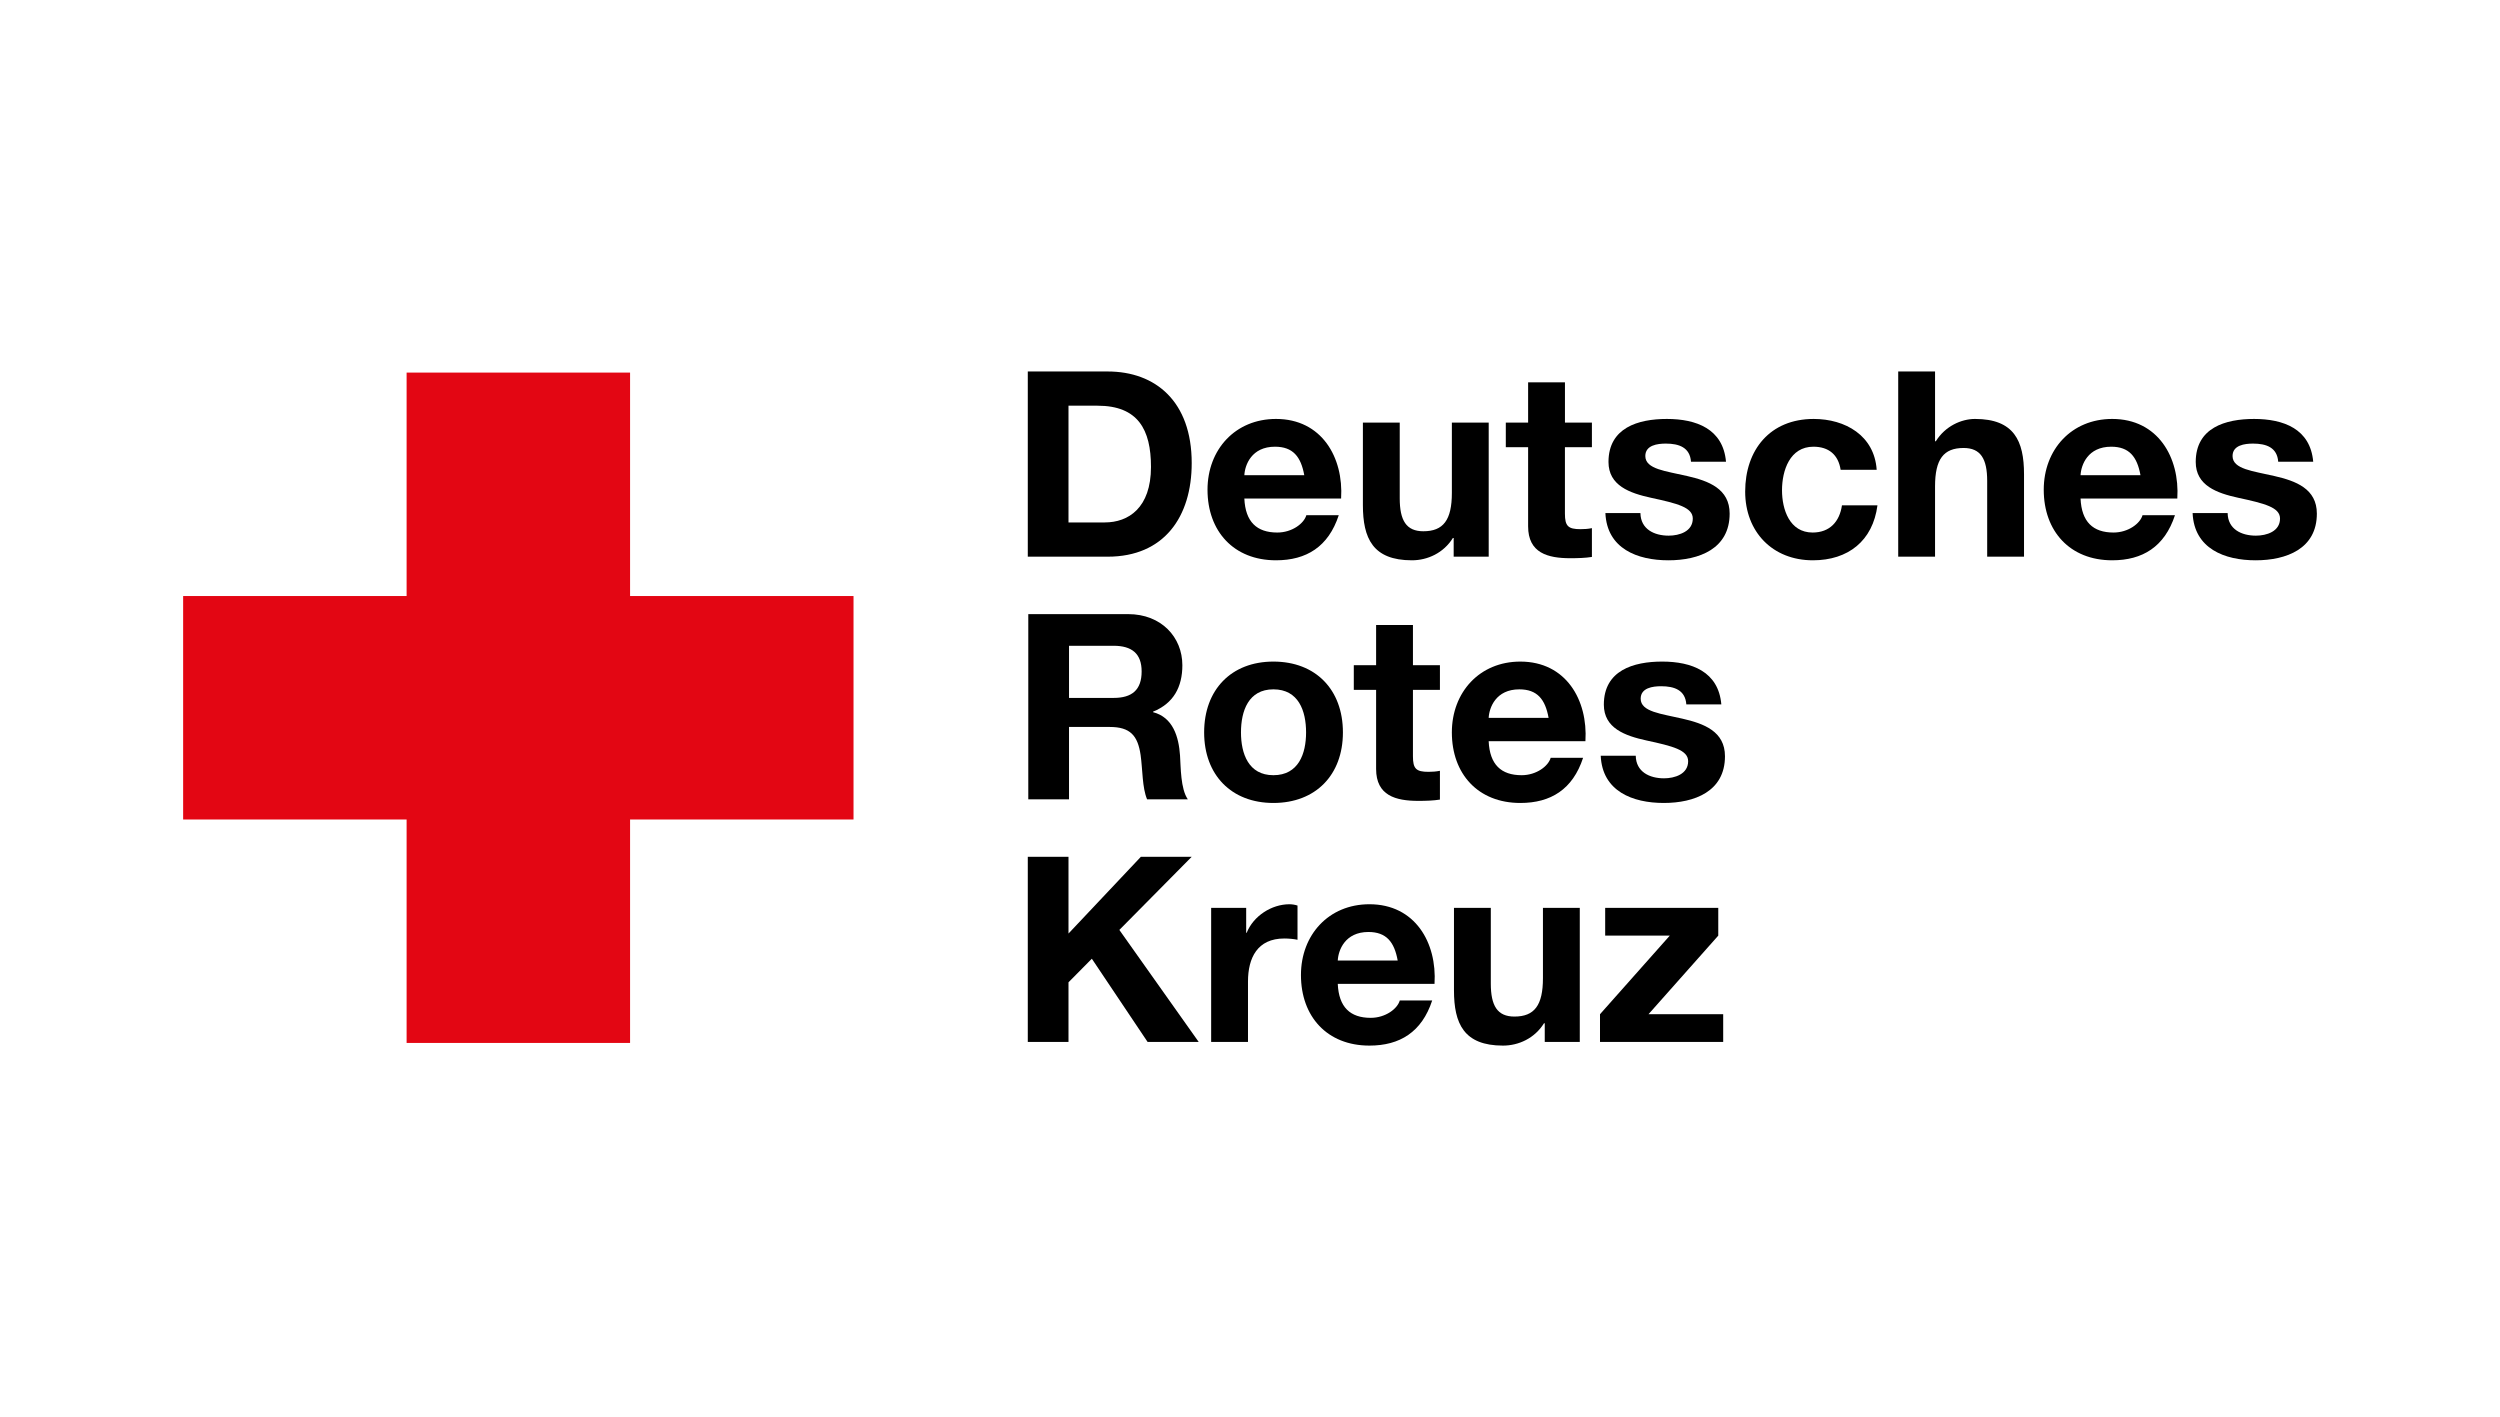
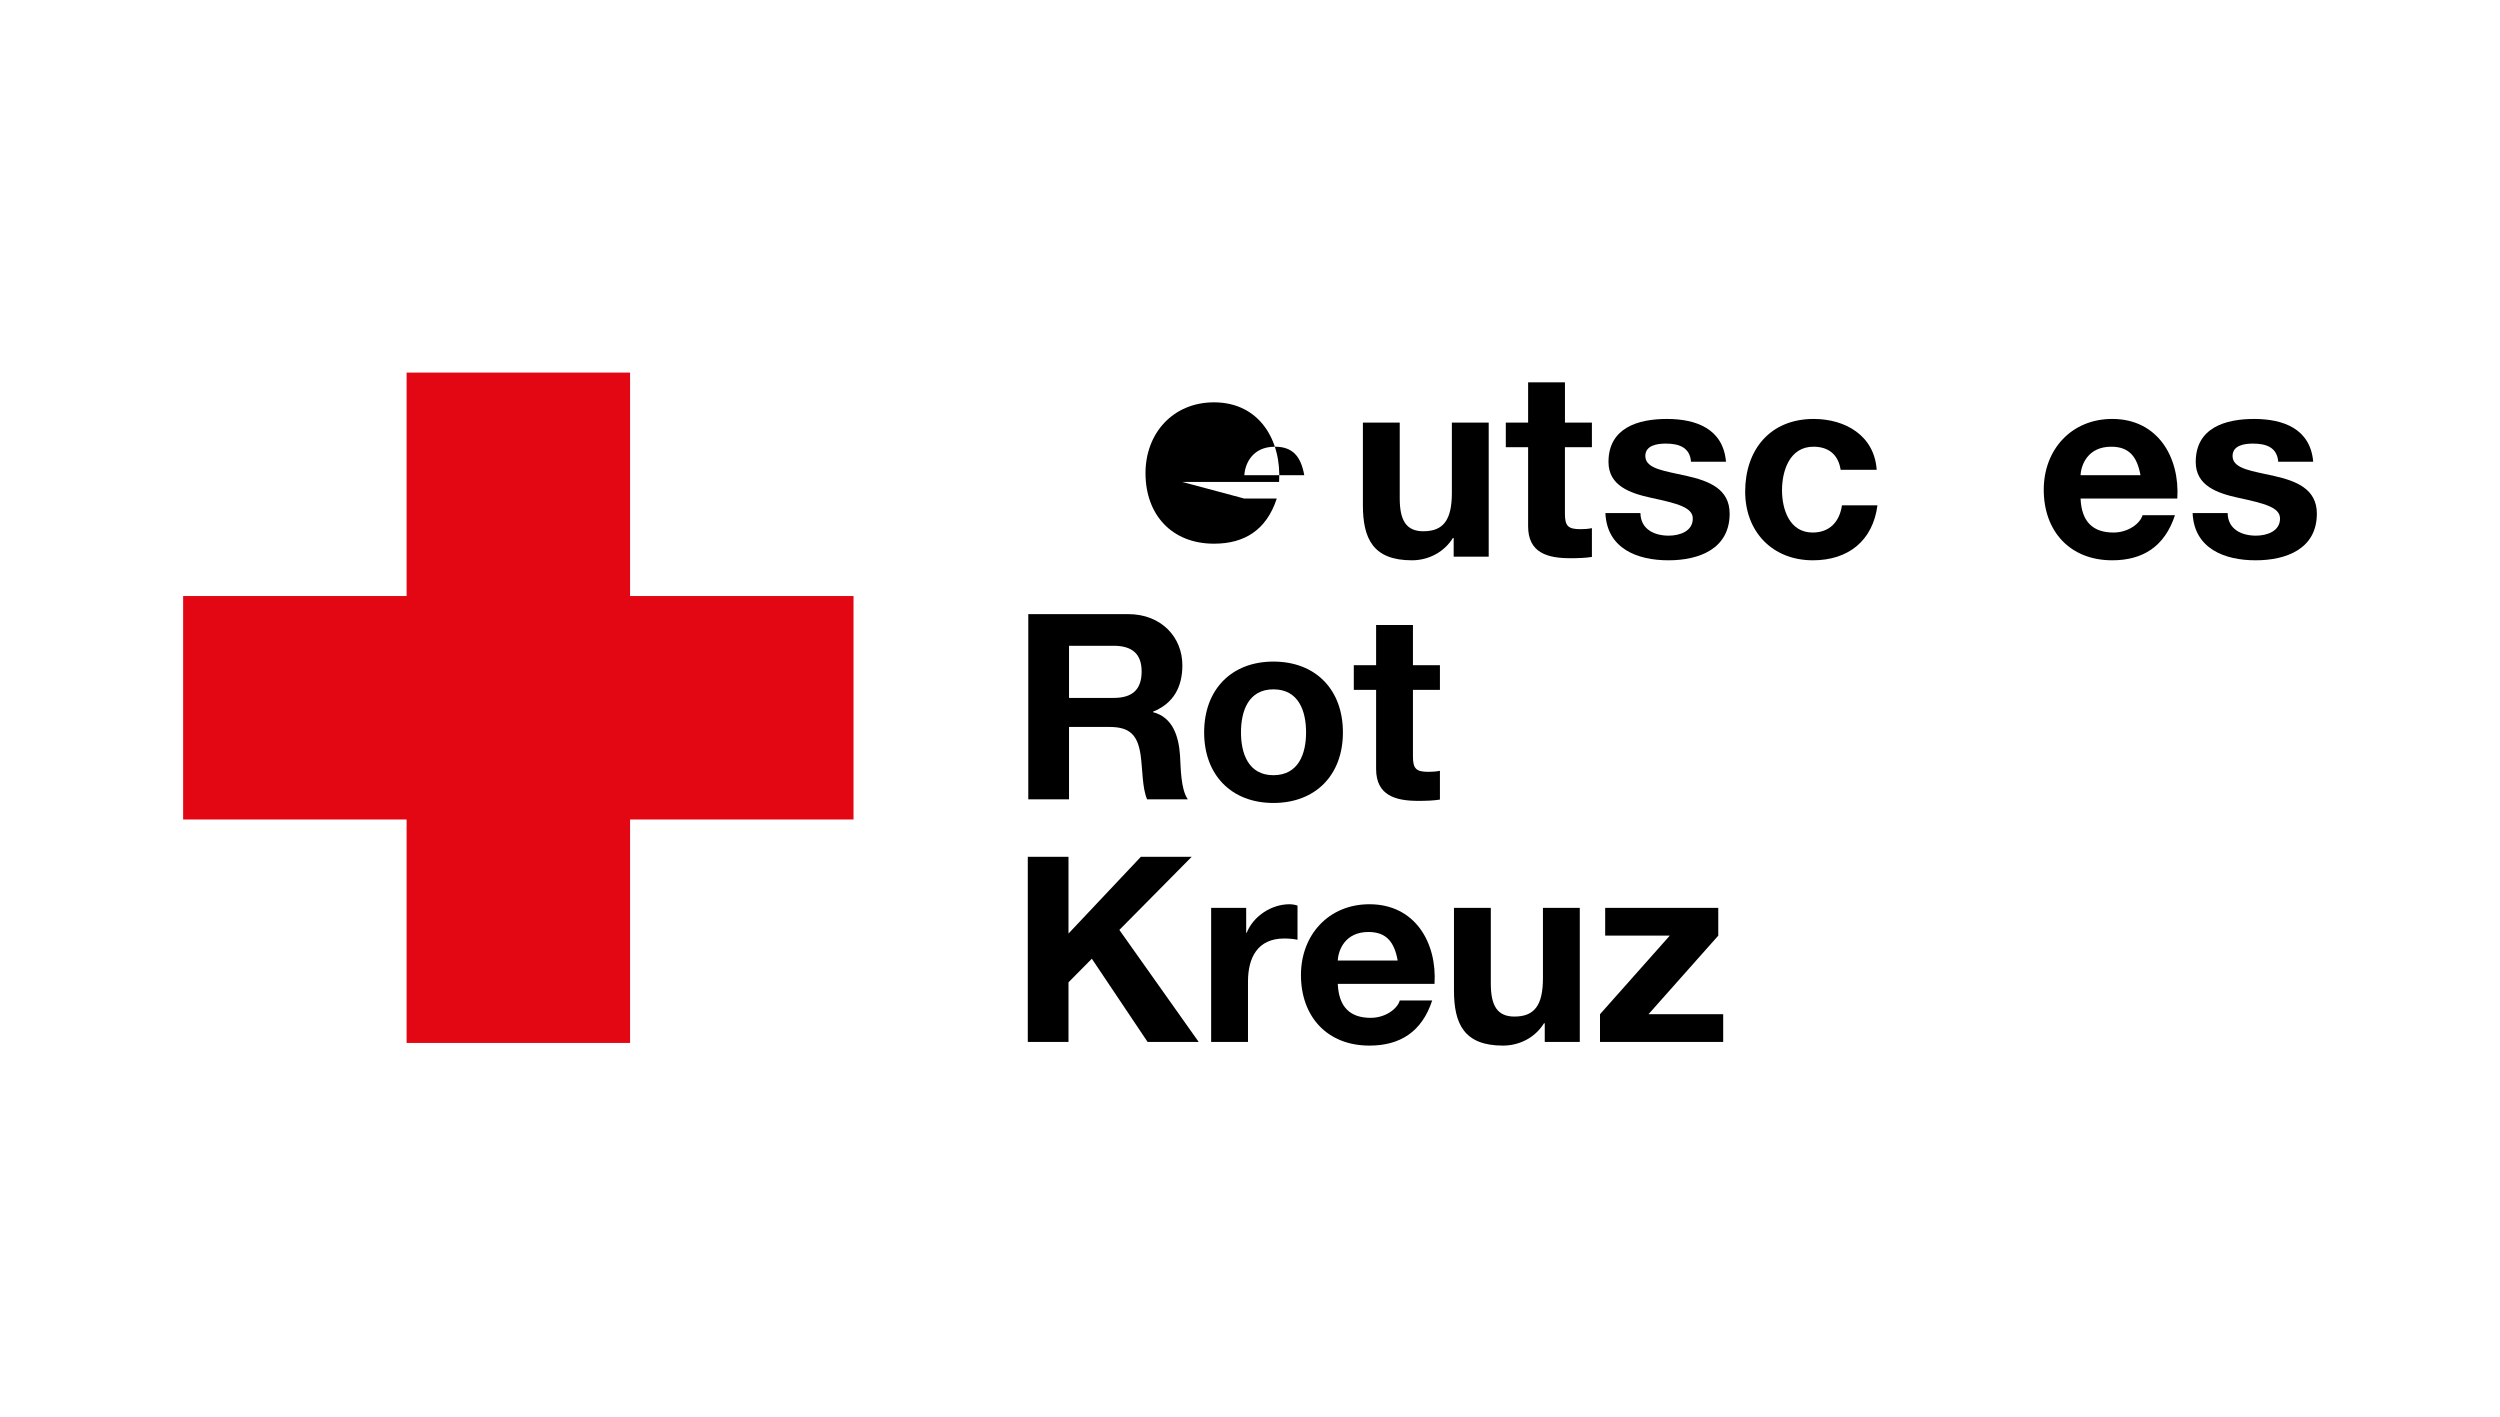
<svg xmlns="http://www.w3.org/2000/svg" xml:space="preserve" width="9.95mm" height="5.64mm" version="1.1" style="shape-rendering:geometricPrecision; text-rendering:geometricPrecision; image-rendering:optimizeQuality; fill-rule:evenodd; clip-rule:evenodd" viewBox="0 0 995 564">
  <defs>
    <style type="text/css">
   
    .fil0 {fill:none}
    .fil2 {fill:black}
    .fil1 {fill:#E30613}
   
  </style>
  </defs>
  <g id="Ebene_x0020_1">
    <rect class="fil0" x="-0.01" y="-0.01" width="995.02" height="564.02" />
    <g id="_1973528206240">
      <polygon class="fil1" points="72.89,237.22 161.83,237.22 161.83,148.29 250.77,148.29 250.77,237.22 339.7,237.22 339.7,326.16 250.77,326.16 250.77,415.09 161.83,415.09 161.83,326.16 72.89,326.16 " />
      <g>
-         <path class="fil2" d="M409.06 147.85l31.79 0c19.1,0 33.45,11.97 33.45,36.44 0,21.37 -10.94,37.27 -33.45,37.27l-31.79 0 0 -73.71zm16.2 60.08l14.46 0c9.39,0 18.37,-5.78 18.37,-22.09 0,-14.87 -5.16,-24.37 -21.27,-24.37l-11.56 0 0 46.46z" />
-         <path class="fil2" d="M495.25 198.43c0.42,9.29 4.96,13.52 13.12,13.52 5.88,0 10.63,-3.61 11.56,-6.91l12.9 0c-4.13,12.59 -12.9,17.96 -24.98,17.96 -16.83,0 -27.26,-11.56 -27.26,-28.08 0,-16 11.05,-28.18 27.26,-28.18 18.17,0 26.94,15.28 25.91,31.69l-38.51 0 0 0zm23.85 -9.29c-1.34,-7.43 -4.54,-11.35 -11.67,-11.35 -9.28,0 -11.97,7.22 -12.18,11.35l23.85 0z" />
+         <path class="fil2" d="M495.25 198.43l12.9 0c-4.13,12.59 -12.9,17.96 -24.98,17.96 -16.83,0 -27.26,-11.56 -27.26,-28.08 0,-16 11.05,-28.18 27.26,-28.18 18.17,0 26.94,15.28 25.91,31.69l-38.51 0 0 0zm23.85 -9.29c-1.34,-7.43 -4.54,-11.35 -11.67,-11.35 -9.28,0 -11.97,7.22 -12.18,11.35l23.85 0z" />
        <path class="fil2" d="M592.5 221.56l-13.94 0 0 -7.44 -0.31 0c-3.72,5.99 -10.12,8.88 -16.31,8.88 -15.59,0 -19.51,-8.77 -19.51,-21.99l0 -32.82 14.66 0 0 30.14c0,8.77 2.58,13.11 9.39,13.11 7.95,0 11.36,-4.44 11.36,-15.28l0 -27.97 14.66 0 0 53.37 0 0z" />
        <path class="fil2" d="M622.84 168.19l10.74 0 0 9.8 -10.74 0 0 26.43c0,4.95 1.25,6.19 6.2,6.19 1.55,0 2.99,-0.1 4.54,-0.41l0 11.46c-2.48,0.41 -5.68,0.51 -8.57,0.51 -8.98,0 -16.82,-2.06 -16.82,-12.69l0 -31.49 -8.88 0 0 -9.8 8.88 0 0 -16.01 14.66 0 0 16.01 -0.01 0z" />
        <path class="fil2" d="M652.89 204.21c0.1,6.4 5.47,8.98 11.25,8.98 4.23,0 9.59,-1.65 9.59,-6.81 0,-4.44 -6.08,-5.99 -16.61,-8.26 -8.47,-1.85 -16.94,-4.85 -16.94,-14.25 0,-13.62 11.77,-17.13 23.23,-17.13 11.67,0 22.4,3.92 23.54,17.03l-13.93 0c-0.42,-5.68 -4.75,-7.22 -10.02,-7.22 -3.3,0 -8.16,0.61 -8.16,4.95 0,5.27 8.26,5.99 16.63,7.95 8.57,1.96 16.93,5.06 16.93,14.97 0,14.04 -12.18,18.58 -24.36,18.58 -12.39,0 -24.47,-4.64 -25.09,-18.79l13.94 0z" />
        <path class="fil2" d="M732.57 186.97c-0.92,-5.99 -4.74,-9.18 -10.83,-9.18 -9.4,0 -12.5,9.49 -12.5,17.34 0,7.64 3,16.82 12.18,16.82 6.82,0 10.74,-4.33 11.68,-10.84l14.13 0c-1.85,14.15 -11.66,21.89 -25.7,21.89 -16.1,0 -26.95,-11.36 -26.95,-27.36 0,-16.62 9.92,-28.9 27.26,-28.9 12.6,0 24.15,6.61 25.08,20.23l-14.35 0 0 0z" />
-         <path class="fil2" d="M755.49 147.85l14.66 0 0 27.77 0.31 0c3.72,-5.99 10.12,-8.88 15.59,-8.88 15.59,0 19.51,8.77 19.51,21.99l0 32.83 -14.66 -0.01 0 -30.14c0,-8.77 -2.58,-13.11 -9.39,-13.11 -7.95,0 -11.36,4.44 -11.36,15.28l0 27.98 -14.66 0 0 -73.71z" />
        <path class="fil2" d="M828.06 198.43c0.41,9.29 4.96,13.52 13.12,13.52 5.88,0 10.63,-3.61 11.55,-6.91l12.91 0c-4.13,12.59 -12.91,17.96 -24.98,17.96 -16.83,0 -27.25,-11.56 -27.25,-28.08 0,-16 11.04,-28.18 27.25,-28.18 18.17,0 26.94,15.28 25.91,31.69l-38.51 0 0 0zm23.85 -9.29c-1.34,-7.43 -4.55,-11.35 -11.66,-11.35 -9.3,0 -11.98,7.22 -12.19,11.35l23.85 0z" />
        <path class="fil2" d="M886.6 204.21c0.1,6.4 5.47,8.98 11.25,8.98 4.23,0 9.6,-1.65 9.6,-6.81 0,-4.44 -6.09,-5.99 -16.62,-8.26 -8.47,-1.85 -16.93,-4.85 -16.93,-14.25 0,-13.62 11.77,-17.13 23.22,-17.13 11.67,0 22.41,3.92 23.54,17.03l-13.93 0c-0.41,-5.68 -4.75,-7.22 -10.02,-7.22 -3.3,0 -8.15,0.61 -8.15,4.95 0,5.27 8.26,5.99 16.62,7.95 8.57,1.96 16.93,5.06 16.93,14.97 0,14.04 -12.18,18.58 -24.36,18.58 -12.39,0 -24.47,-4.64 -25.09,-18.79l13.94 0z" />
        <path class="fil2" d="M409.26 244.42l39.75 0c13.21,0 21.57,9.19 21.57,20.34 0,8.67 -3.51,15.18 -11.67,18.48l0 0.2c7.96,2.07 10.23,9.81 10.74,17.25 0.31,4.64 0.21,13.31 3.1,17.44l-16.21 0c-1.96,-4.64 -1.75,-11.77 -2.58,-17.65 -1.14,-7.74 -4.13,-11.15 -12.28,-11.15l-16.21 0 0 28.8 -16.21 0 0 -73.71 0 0zm16.21 33.35l17.75 0c7.23,0 11.15,-3.1 11.15,-10.53 0,-7.13 -3.92,-10.22 -11.15,-10.22l-17.75 0 0 20.75z" />
        <path class="fil2" d="M506.81 263.31c16.83,0 27.67,11.15 27.67,28.19 0,16.93 -10.84,28.08 -27.67,28.08 -16.72,0 -27.56,-11.15 -27.56,-28.08 0,-17.04 10.84,-28.19 27.56,-28.19zm0 45.22c10.02,0 13.01,-8.57 13.01,-17.03 0,-8.57 -2.99,-17.14 -13.01,-17.14 -9.91,0 -12.9,8.57 -12.9,17.14 0,8.46 2.99,17.03 12.9,17.03z" />
        <path class="fil2" d="M562.35 264.76l10.74 0 0 9.81 -10.74 0 0 26.42c0,4.96 1.24,6.2 6.2,6.2 1.54,0 2.99,-0.11 4.54,-0.41l0 11.45c-2.48,0.42 -5.68,0.52 -8.57,0.52 -8.98,0 -16.83,-2.07 -16.83,-12.7l0 -31.48 -8.88 0 0 -9.81 8.88 0 0 -16 14.66 0 0 16 0 0z" />
-         <path class="fil2" d="M592.49 295c0.42,9.3 4.96,13.53 13.12,13.53 5.88,0 10.63,-3.61 11.56,-6.92l12.9 0c-4.13,12.6 -12.9,17.97 -24.98,17.97 -16.83,0 -27.25,-11.57 -27.25,-28.08 0,-16 11.04,-28.19 27.25,-28.19 18.17,0 26.94,15.28 25.91,31.69l-38.51 0 0 0zm23.85 -9.28c-1.34,-7.44 -4.54,-11.36 -11.66,-11.36 -9.3,0 -11.98,7.23 -12.19,11.36l23.85 0z" />
-         <path class="fil2" d="M651.03 300.79c0.1,6.4 5.47,8.98 11.25,8.98 4.23,0 9.6,-1.65 9.6,-6.81 0,-4.44 -6.09,-5.99 -16.62,-8.26 -8.47,-1.86 -16.93,-4.86 -16.93,-14.25 0,-13.63 11.77,-17.14 23.22,-17.14 11.67,0 22.41,3.93 23.54,17.04l-13.93 0c-0.41,-5.68 -4.75,-7.23 -10.02,-7.23 -3.3,0 -8.15,0.62 -8.15,4.96 0,5.26 8.26,5.99 16.62,7.95 8.57,1.96 16.93,5.06 16.93,14.96 0,14.04 -12.18,18.59 -24.36,18.59 -12.39,0 -24.47,-4.65 -25.09,-18.79l13.94 0 0 0z" />
        <polygon class="fil2" points="409.06,341 425.26,341 425.26,371.55 454.07,341 474.3,341 445.5,370.11 477.09,414.7 456.75,414.7 434.55,381.57 425.26,390.96 425.26,414.7 409.06,414.7 " />
        <path class="fil2" d="M482.04 361.33l13.94 0 0 9.92 0.2 0c2.69,-6.71 9.91,-11.36 17.04,-11.36 1.03,0 2.27,0.21 3.19,0.52l0 13.62c-1.34,-0.31 -3.5,-0.51 -5.26,-0.51 -10.73,0 -14.45,7.74 -14.45,17.13l0 24.05 -14.66 0 0 -53.37z" />
        <path class="fil2" d="M532.43 391.58c0.41,9.29 4.96,13.52 13.11,13.52 5.89,0 10.64,-3.61 11.57,-6.91l12.9 0c-4.13,12.59 -12.9,17.96 -24.98,17.96 -16.83,0 -27.25,-11.56 -27.25,-28.08 0,-16 11.04,-28.18 27.25,-28.18 18.17,0 26.94,15.28 25.91,31.69l-38.51 0zm23.85 -9.29c-1.34,-7.43 -4.54,-11.36 -11.66,-11.36 -9.3,0 -11.98,7.23 -12.19,11.36l23.85 0z" />
        <path class="fil2" d="M628.75 414.7l-13.94 0 0 -7.43 -0.31 0c-3.72,5.99 -10.12,8.88 -16.31,8.88 -15.59,0 -19.51,-8.77 -19.51,-21.99l0 -32.83 14.66 0 0 30.14c0,8.78 2.58,13.12 9.39,13.12 7.95,0 11.36,-4.44 11.36,-15.28l0 -27.98 14.66 0 0 53.37 0 0z" />
        <polygon class="fil2" points="636.8,403.66 664.57,372.38 638.86,372.38 638.86,361.33 683.87,361.33 683.87,372.38 656.1,403.66 685.83,403.66 685.83,414.7 636.8,414.7 " />
      </g>
    </g>
  </g>
</svg>